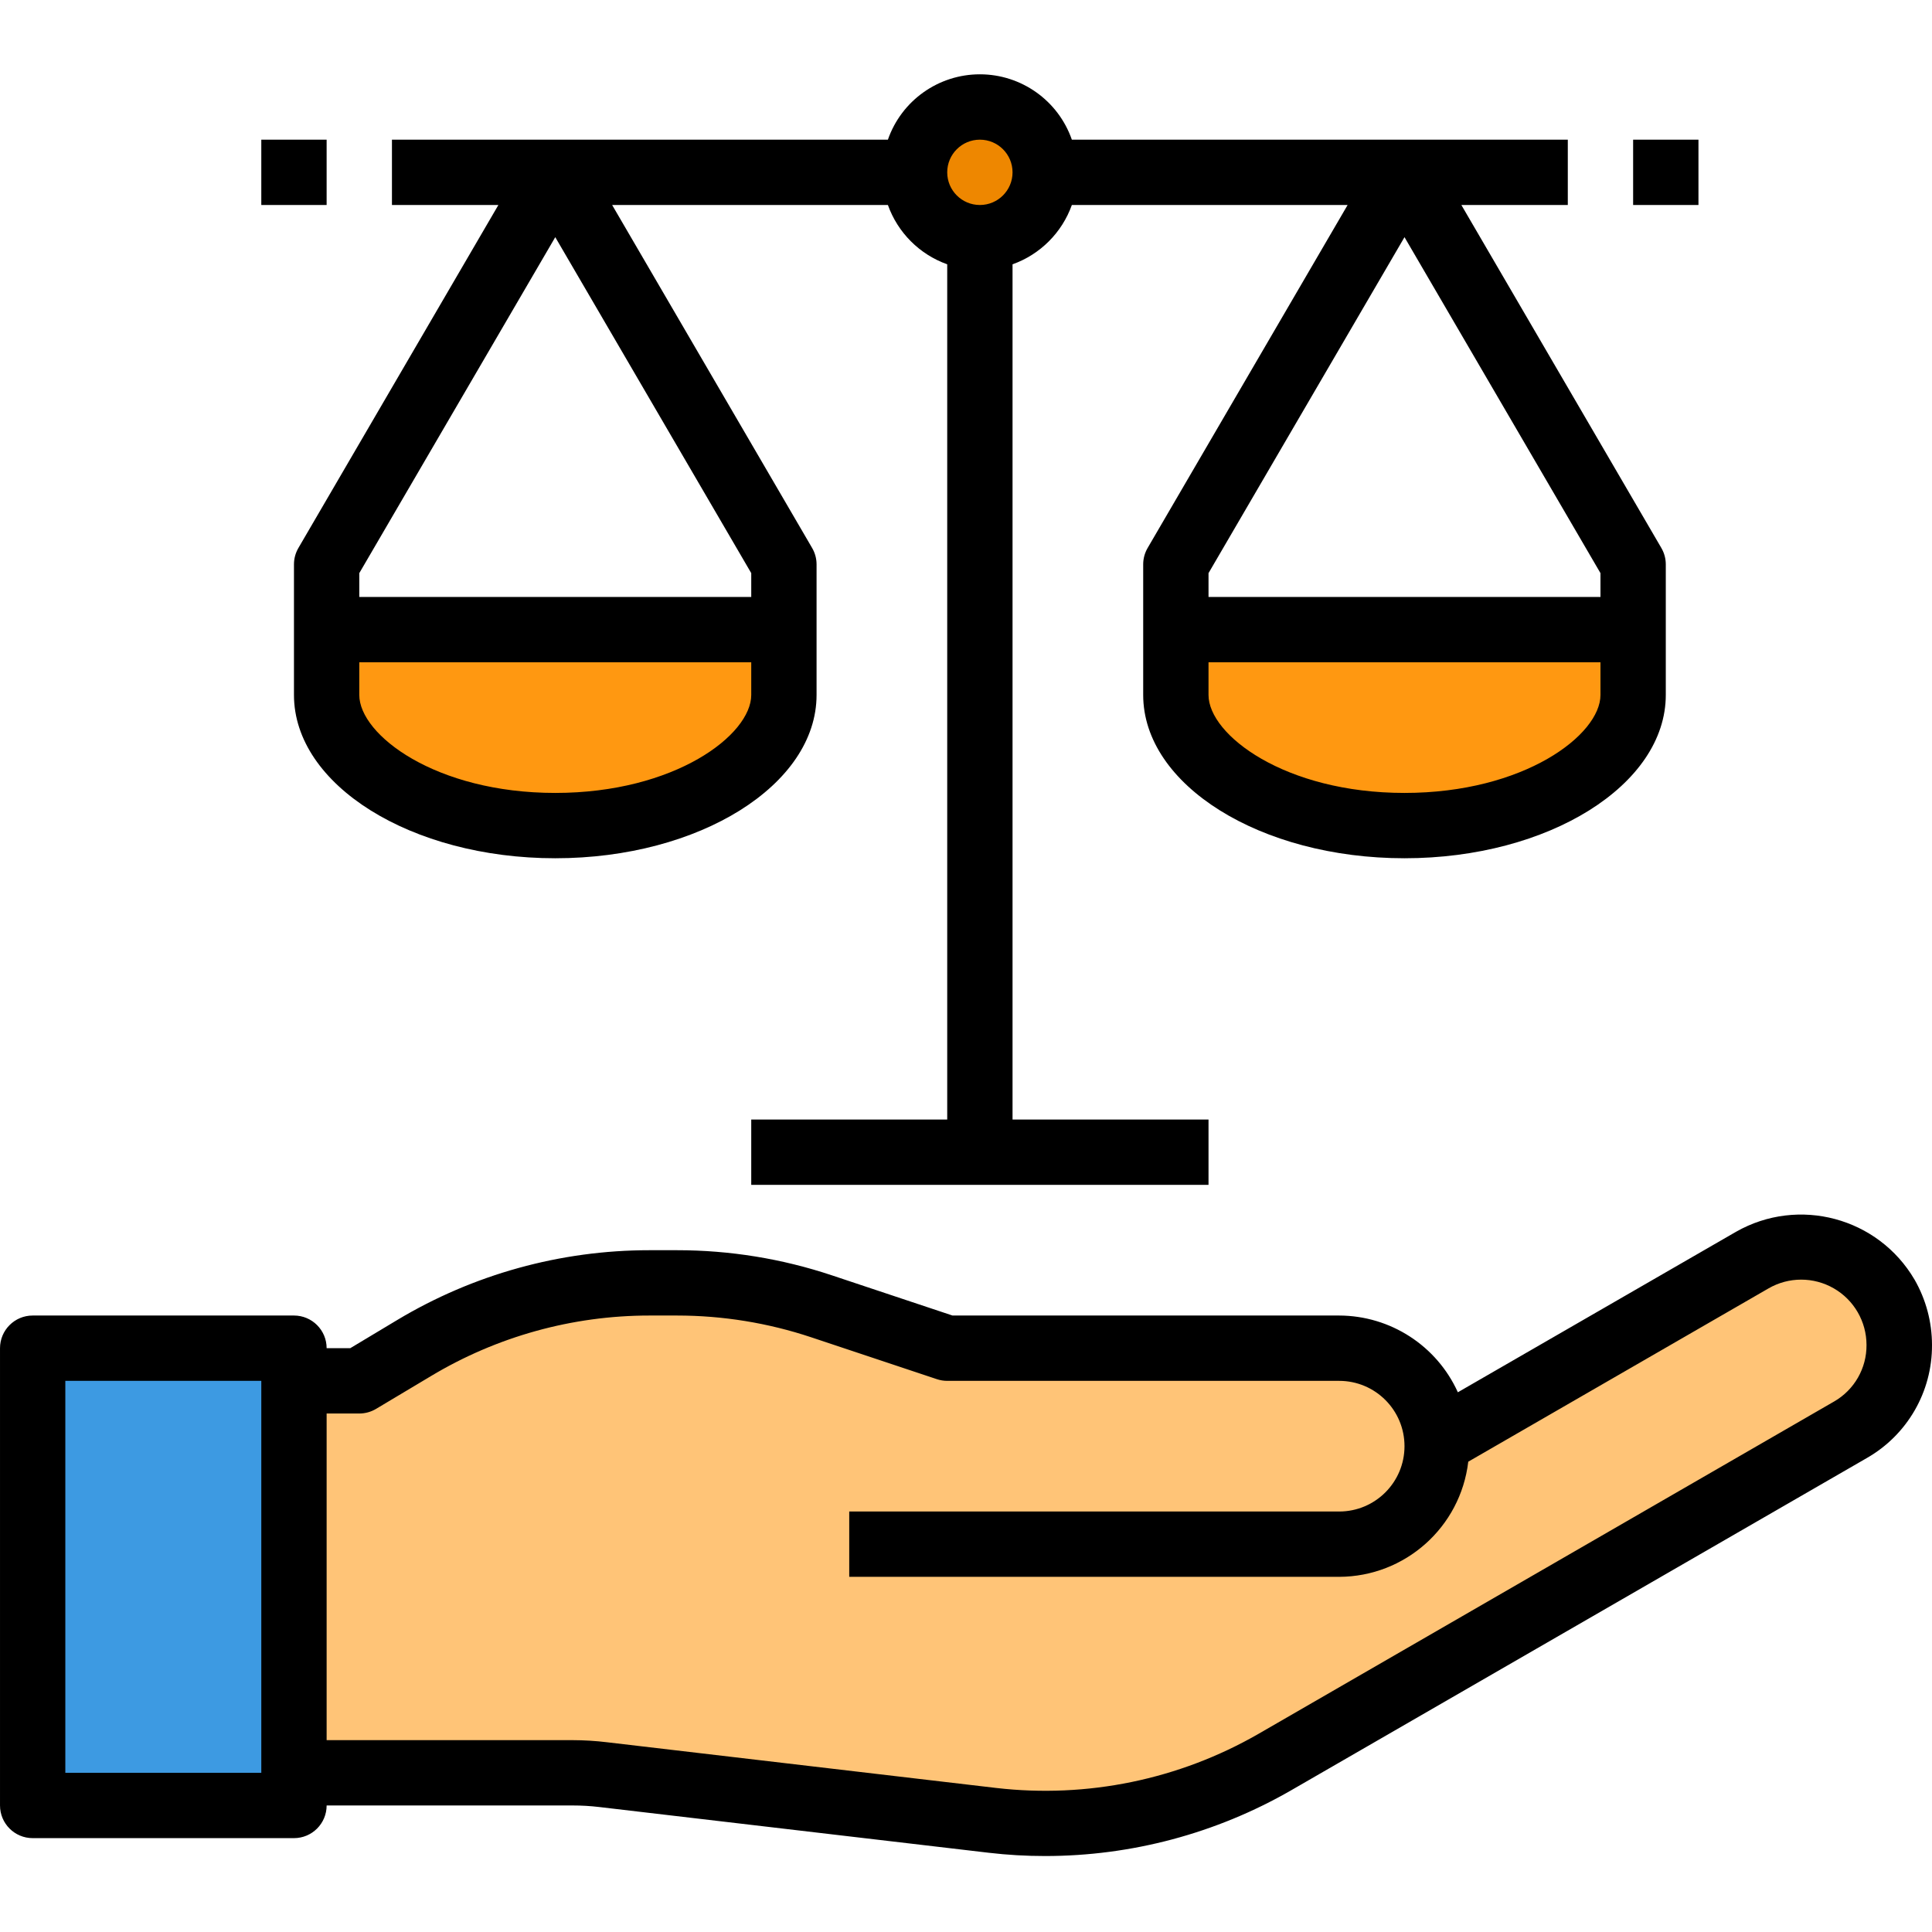
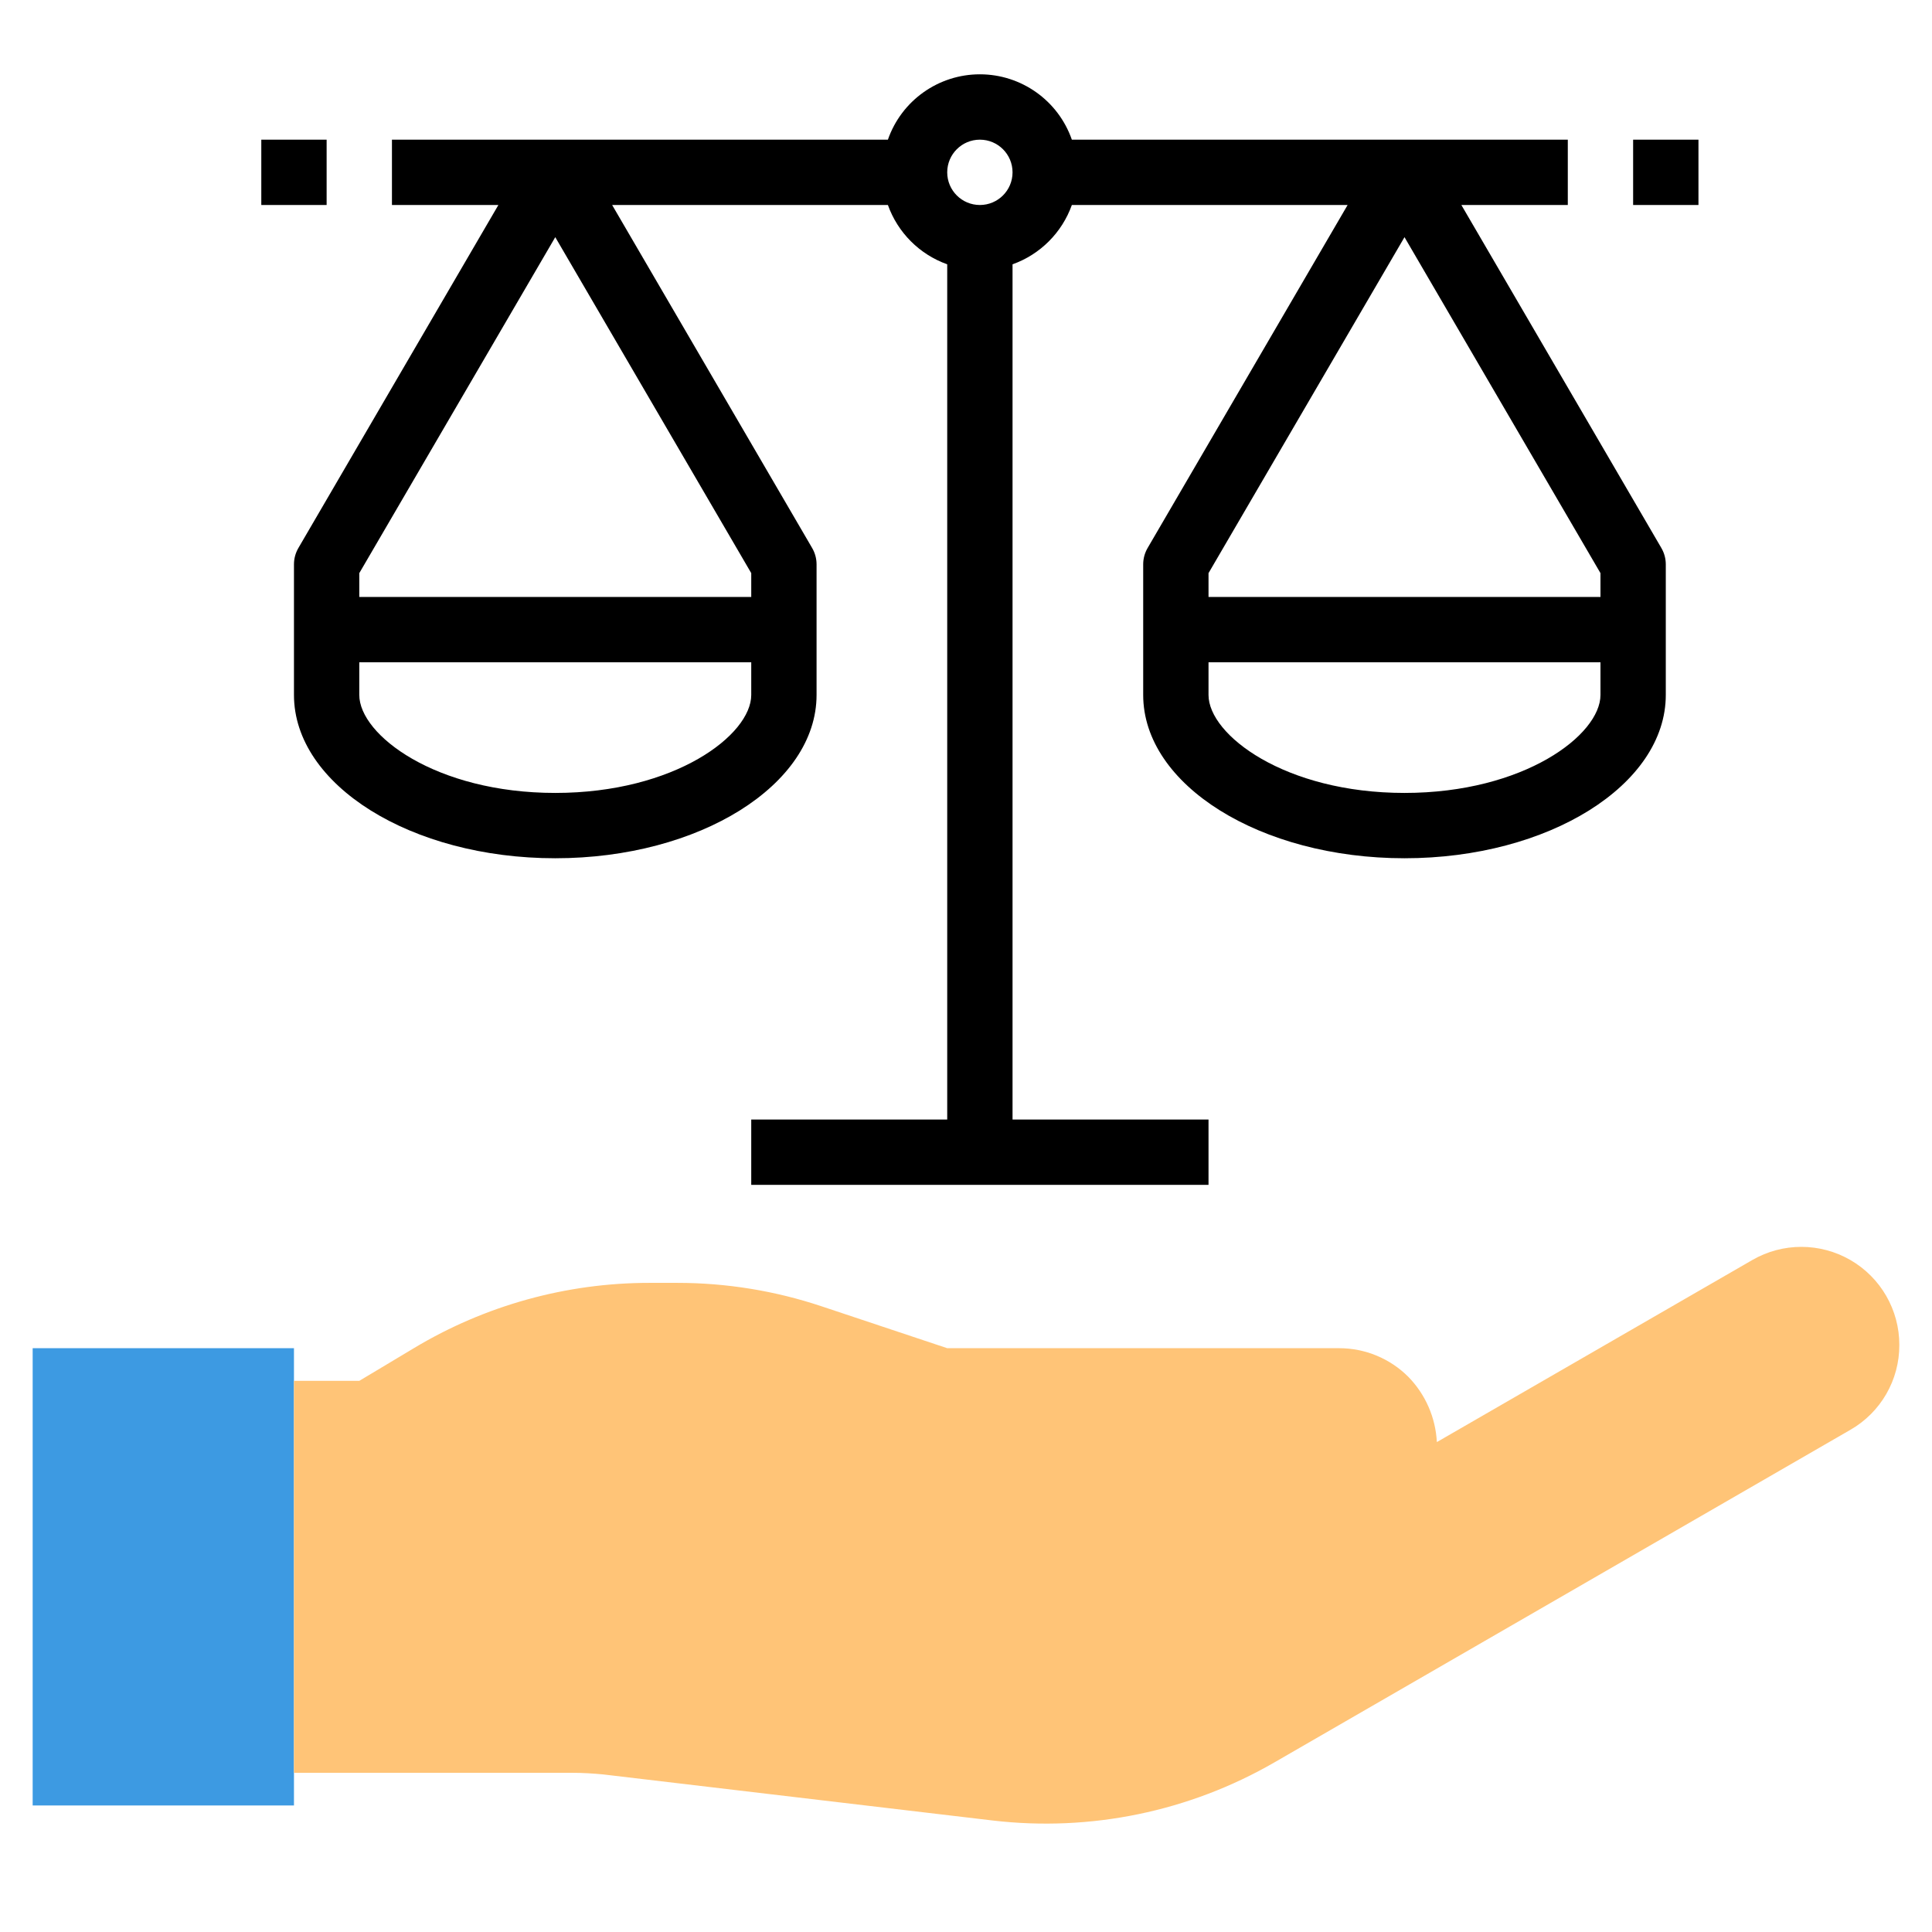
<svg xmlns="http://www.w3.org/2000/svg" height="473pt" viewBox="0 -18 473.201 473" width="473pt">
  <path d="m72 416.109v8h-64v-112h64zm0 0" fill="#3d9ae2" />
-   <path d="m256 24.109c0 8.836-7.164 16-16 16s-16-7.164-16-16c0-8.84 7.164-16 16-16s16 7.16 16 16zm0 0" fill="#ee8700" />
  <path d="m352 335.066 77.199-44.559c7.43-4.289 16.582-4.285 24.008.004 7.426 4.289 12 12.219 11.992 20.797.035 8.586-4.547 16.531-12 20.801l-141.039 81.438c-20.879 12.062-45.094 17.055-69.039 14.242l-95.359-11.281c-2.48-.238-5.043-.398-7.523-.398h-68.238v-96h16l13.359-8c17.418-10.473 37.359-16.004 57.68-16h6.801c12.047-.008 24.016 1.938 35.441 5.758l30.719 10.242h96c6.363-.004 12.469 2.531 16.961 7.039 4.176 4.285 6.648 9.945 6.961 15.918zm0 0" fill="#ffc477" />
-   <path d="m400 136.109v16c0 16-24 32-56 32s-56-16-56-32v-16zm0 0" fill="#ff9811" />
-   <path d="m192 136.109v16c0 16-24 32-56 32s-56-16-56-32v-16zm0 0" fill="#ff9811" />
  <path d="m73.09 116.109c-.711 1.215-1.086 2.594-1.09 4v32c0 22.055 28.711 40 64 40s64-17.945 64-40v-32c-.004-1.406-.379-2.785-1.09-4l-48.98-84h67.543c2.418 6.773 7.75 12.105 14.527 14.527v209.473h-48v16h112v-16h-48v-209.473c6.777-2.422 12.109-7.754 14.527-14.527h67.543l-48.98 84c-.711 1.215-1.086 2.594-1.09 4v32c0 22.055 28.711 40 64 40s64-17.945 64-40v-32c-.004-1.406-.379-2.785-1.09-4l-48.98-84h26.07v-16h-121.473c-3.34-9.586-12.379-16.008-22.527-16.008s-19.188 6.422-22.527 16.008h-121.473v16h26.07zm110.91 36c0 9.781-18.695 24-48 24s-48-14.219-48-24v-8h96zm0-24h-96v-5.832l48-82.289 48 82.289zm208 24c0 9.781-18.695 24-48 24s-48-14.219-48-24v-8h96zm0-24h-96v-5.832l48-82.289 48 82.289zm-152-112c4.418 0 8 3.582 8 8s-3.582 8-8 8-8-3.582-8-8 3.582-8 8-8zm0 0" />
  <path d="m64 16.109h16v16h-16zm0 0" />
  <path d="m400 16.109h16v16h-16zm0 0" />
-   <path d="m468.922 295.309c-8.918-15.207-28.398-20.43-43.723-11.711l-68.129 39.309c-5.168-11.418-16.535-18.766-29.07-18.797h-94.703l-29.527-9.84c-12.234-4.086-25.047-6.164-37.945-6.16h-6.801c-21.75 0-43.094 5.91-61.742 17.102l-11.496 6.898h-5.785c0-4.418-3.582-8-8-8h-64c-4.418 0-8 3.582-8 8v112c0 4.418 3.582 8 8 8h64c4.418 0 8-3.582 8-8h60.246c2.188 0 4.375.125 6.547.383l95.367 11.199c4.59.539 9.211.805 13.832.801 21.121 0 41.871-5.539 60.184-16.062l141.023-81.395c9.953-5.672 16.07-16.273 16-27.727-.004-5.617-1.48-11.133-4.277-16zm-404.922 120.801h-48v-96h48zm385.199-90.93-141.023 81.426c-19.426 11.16-41.922 15.793-64.176 13.215l-95.359-11.199c-2.785-.336-5.586-.504-8.395-.512h-60.246v-80h8c1.453-.004 2.875-.398 4.121-1.145l13.391-8c16.16-9.711 34.656-14.848 53.512-14.855h6.801c11.18 0 22.281 1.801 32.887 5.336l30.762 10.254c.816.273 1.668.41 2.527.41h96c8.836 0 16 7.16 16 16 0 8.836-7.164 16-16 16h-120v16h120c16.152-.051 29.727-12.16 31.617-28.203l73.543-42.445c4.949-2.859 11.047-2.859 15.996-.004s8 8.137 8.004 13.852c.047 5.723-2.996 11.023-7.961 13.871zm0 0" />
</svg>